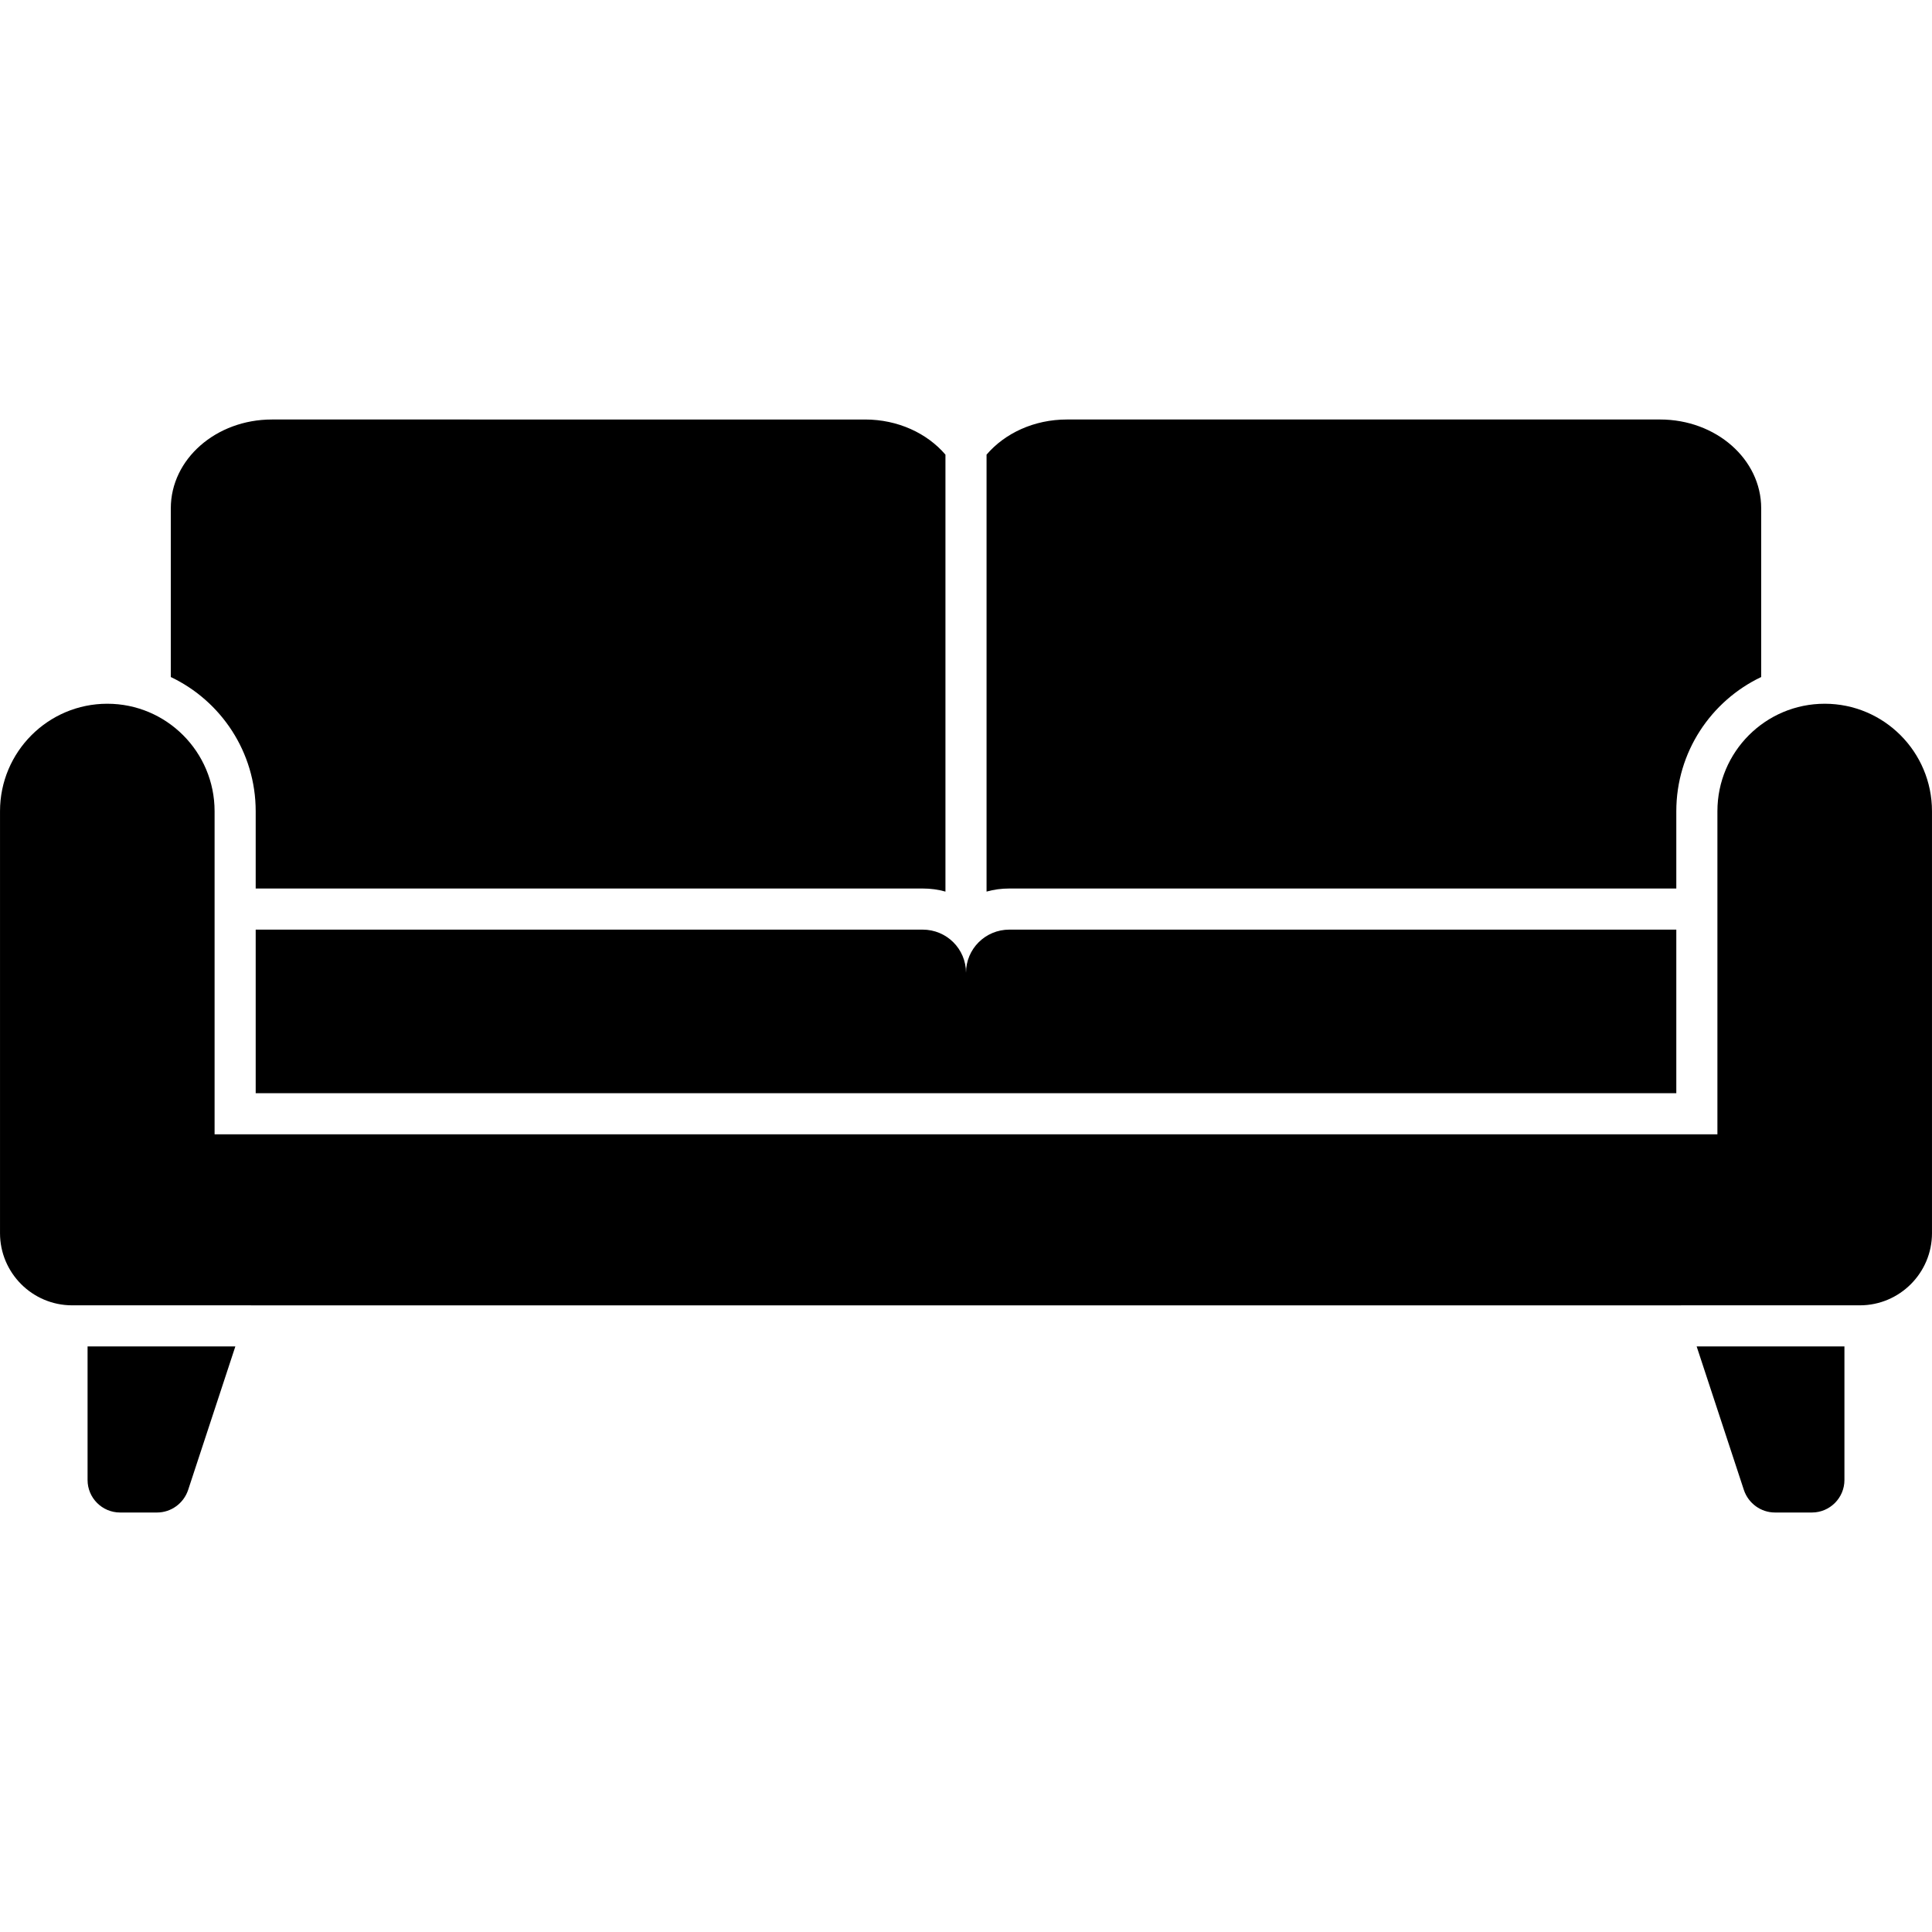
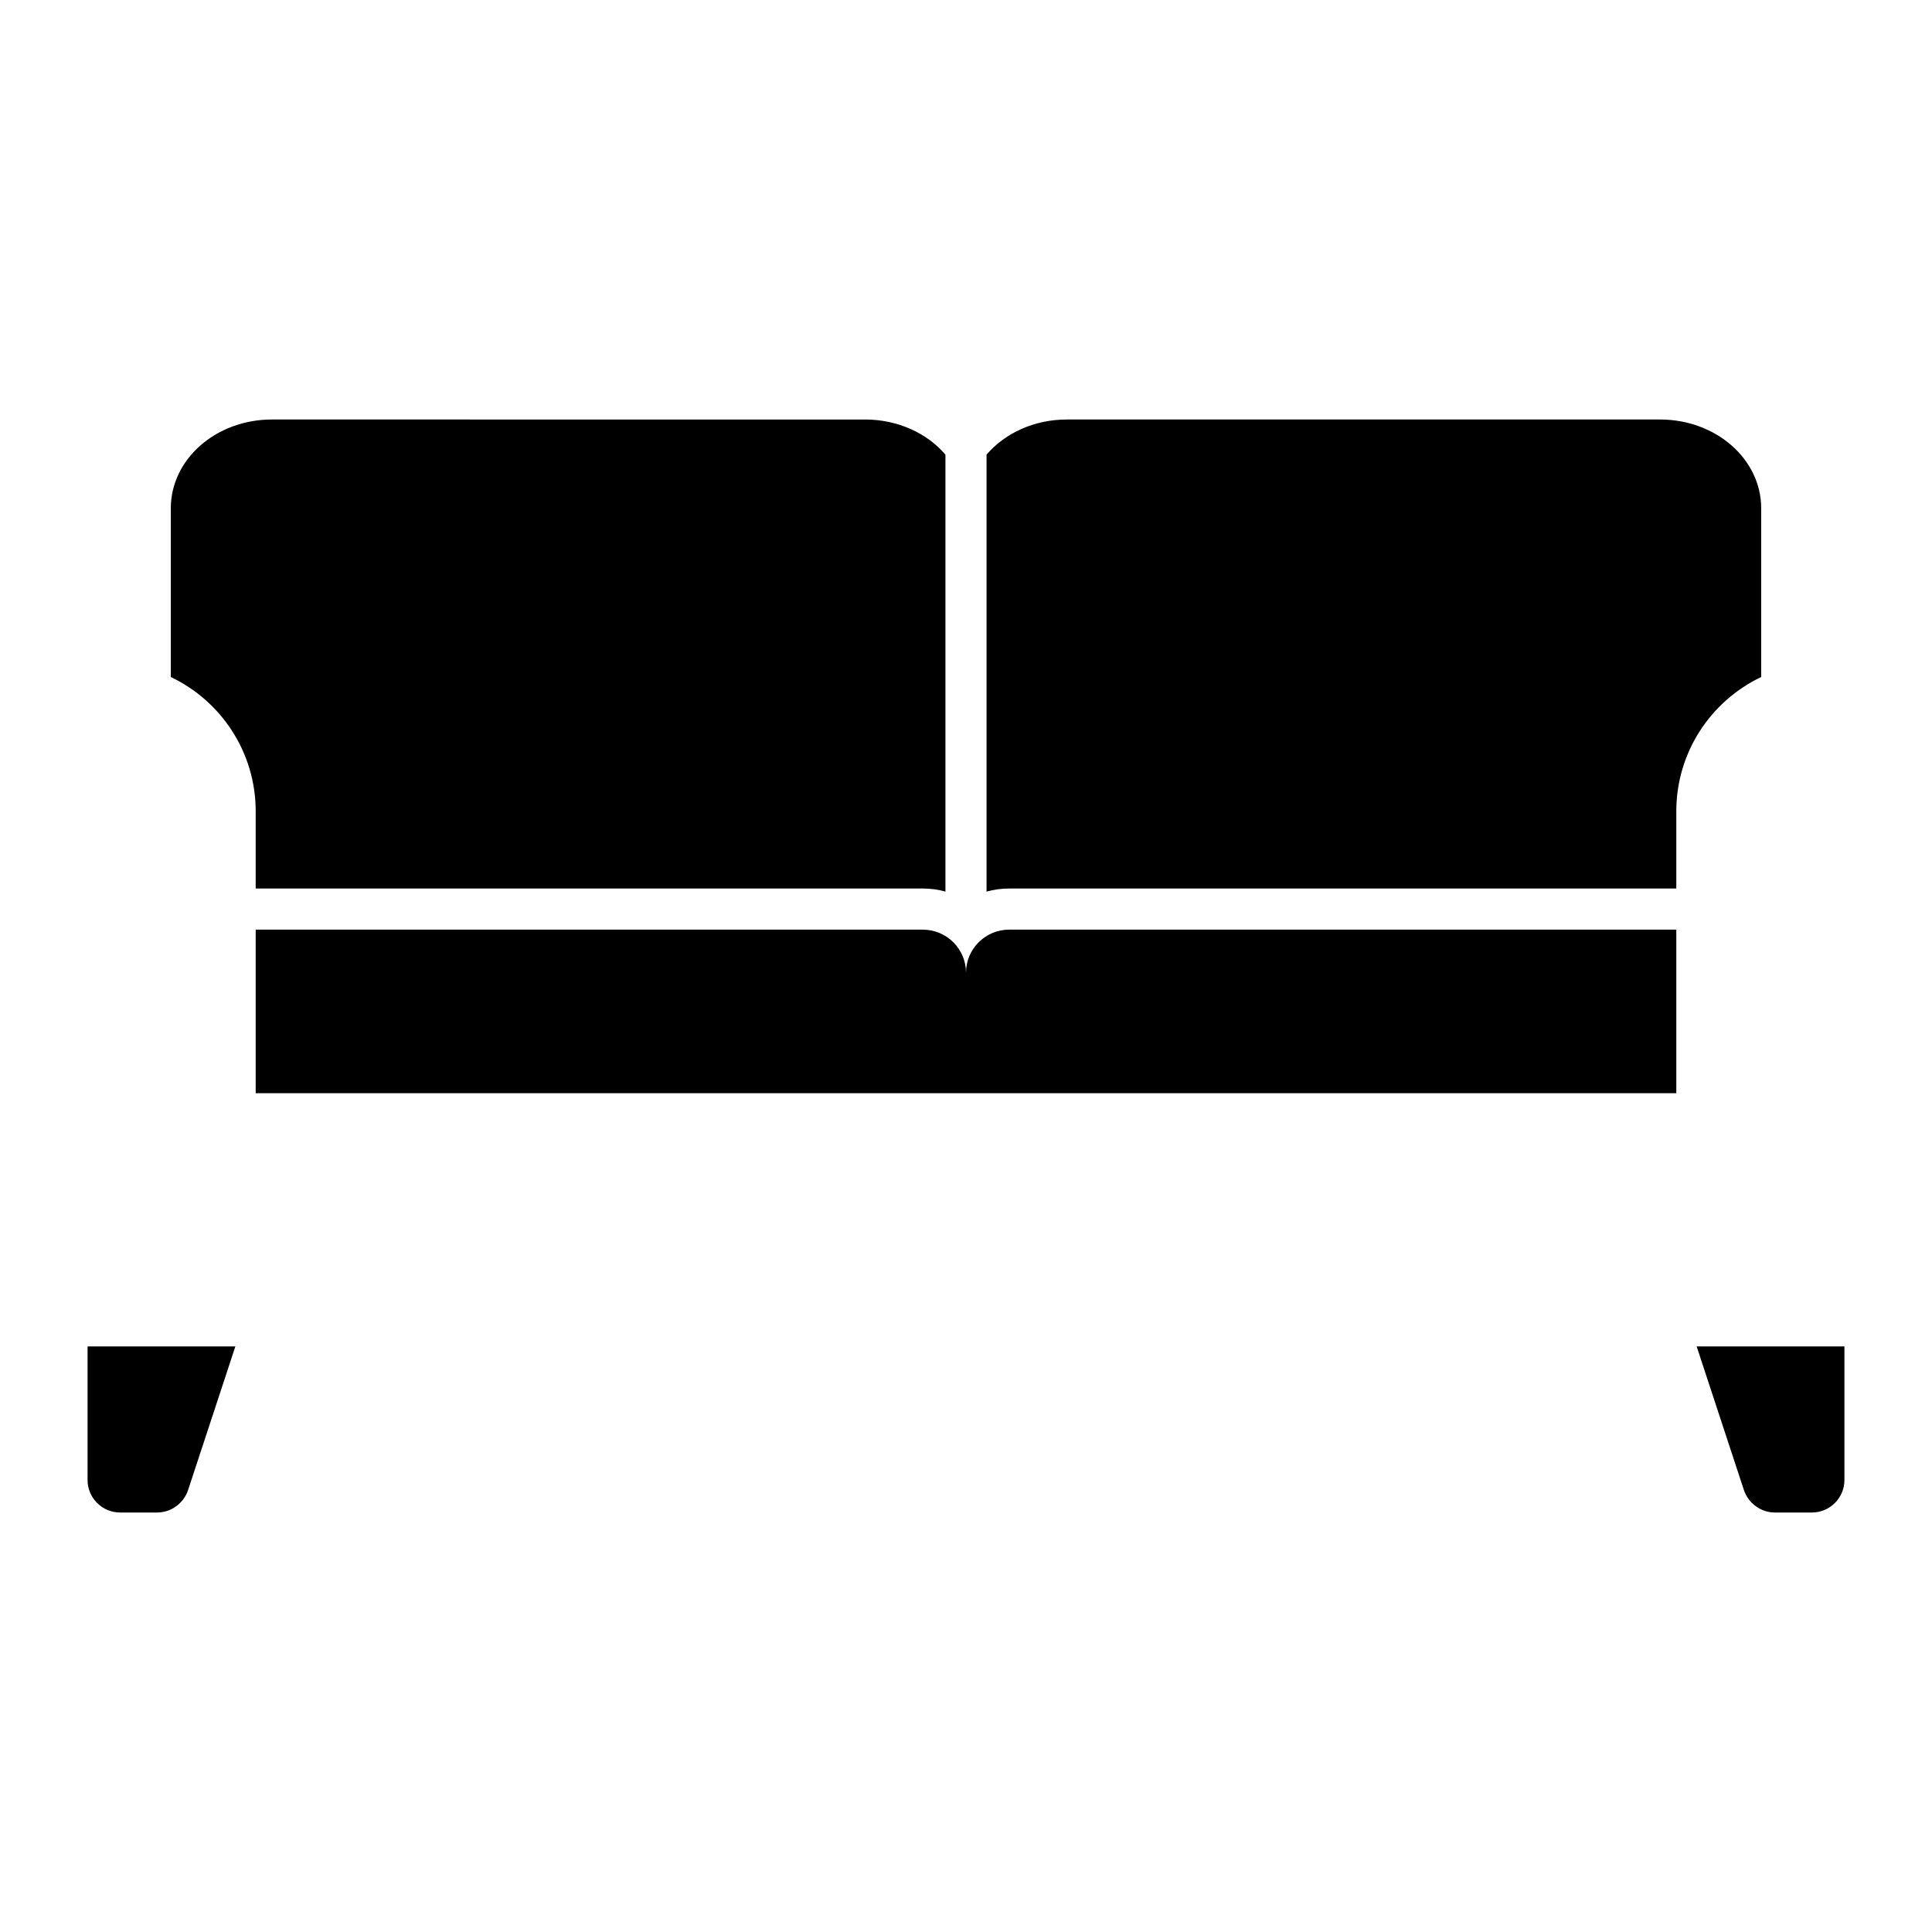
<svg xmlns="http://www.w3.org/2000/svg" version="1.1" width="512" height="512" x="0" y="0" viewBox="0 0 512 512" style="enable-background:new 0 0 512 512" xml:space="preserve">
  <g>
    <path d="M67.761 246.359v43.356h376.478v-43.356H267.493c-6.373 0-11.493 5.12-11.493 11.438 0-6.318-5.12-11.438-11.493-11.438zM23.207 356.819v35.404c0 4.739 3.867 8.606 8.606 8.606h9.804c3.704 0 7.026-2.397 8.225-5.937l12.527-38.073c-2.52 0-39.713.001-39.162 0zM67.761 214.986v20.48h176.746c2.124 0 4.14.272 6.046.817V120.486c-4.848-5.665-12.582-9.314-21.297-9.314H72.064c-14.815 0-26.798 10.512-26.798 23.53v44.718c13.29 6.317 22.495 19.88 22.495 35.566zM444.239 235.466v-20.48c0-15.687 9.205-29.249 22.495-35.567v-44.718c0-13.018-11.983-23.53-26.798-23.53H282.743c-8.715 0-16.449 3.649-21.297 9.314v115.797c1.906-.545 3.921-.817 6.046-.817h176.747zM449.631 356.819l12.527 38.073c1.198 3.54 4.521 5.937 8.225 5.937h9.804c4.739 0 8.606-3.867 8.606-8.606v-35.404c-3.703 0-39.714.001-39.162 0z" fill="#000000" opacity="1" data-original="#000000" />
-     <path d="M483.564 186.5c-15.687 0-28.432 12.745-28.432 28.486v85.623H56.868v-85.623c0-15.741-12.745-28.486-28.432-28.486C12.75 186.5.004 199.245.004 214.986v111.821c0 10.512 8.551 19.118 19.118 19.118 11.687 0 462.052.038 473.756 0 10.567 0 19.118-8.606 19.118-19.118V214.986c0-15.741-12.745-28.486-28.432-28.486z" fill="#000000" opacity="1" data-original="#000000" />
  </g>
</svg>